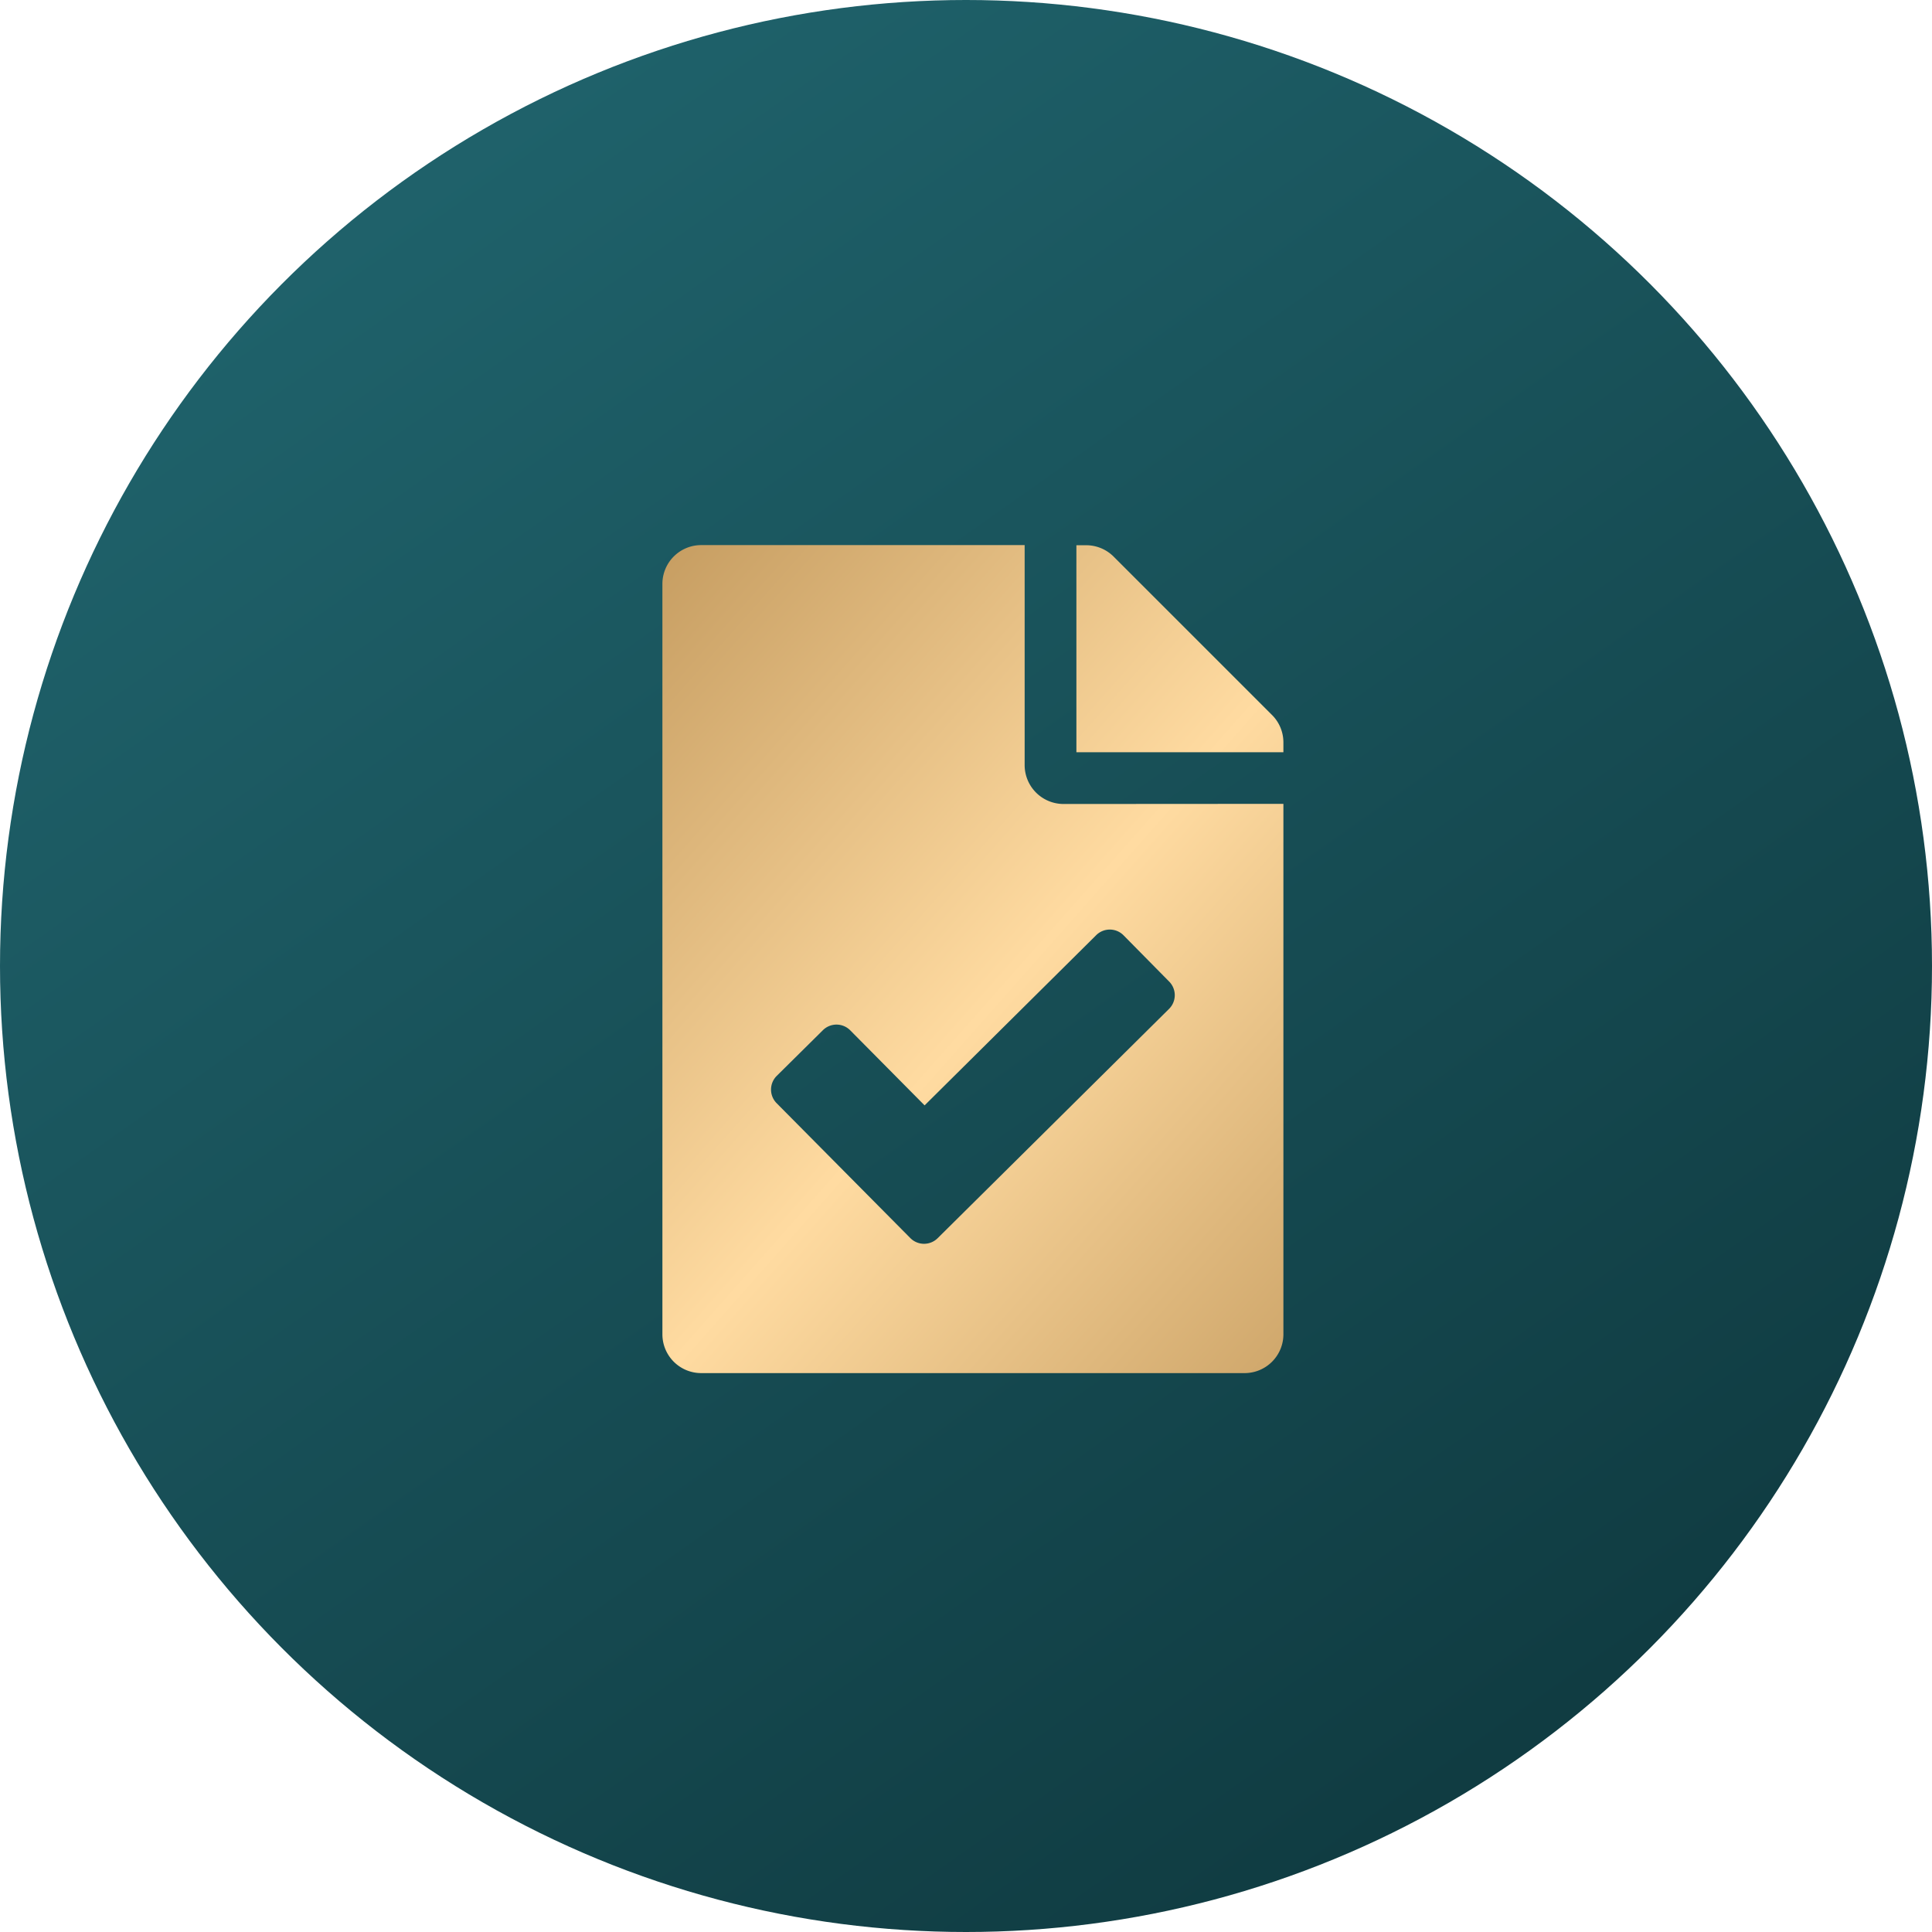
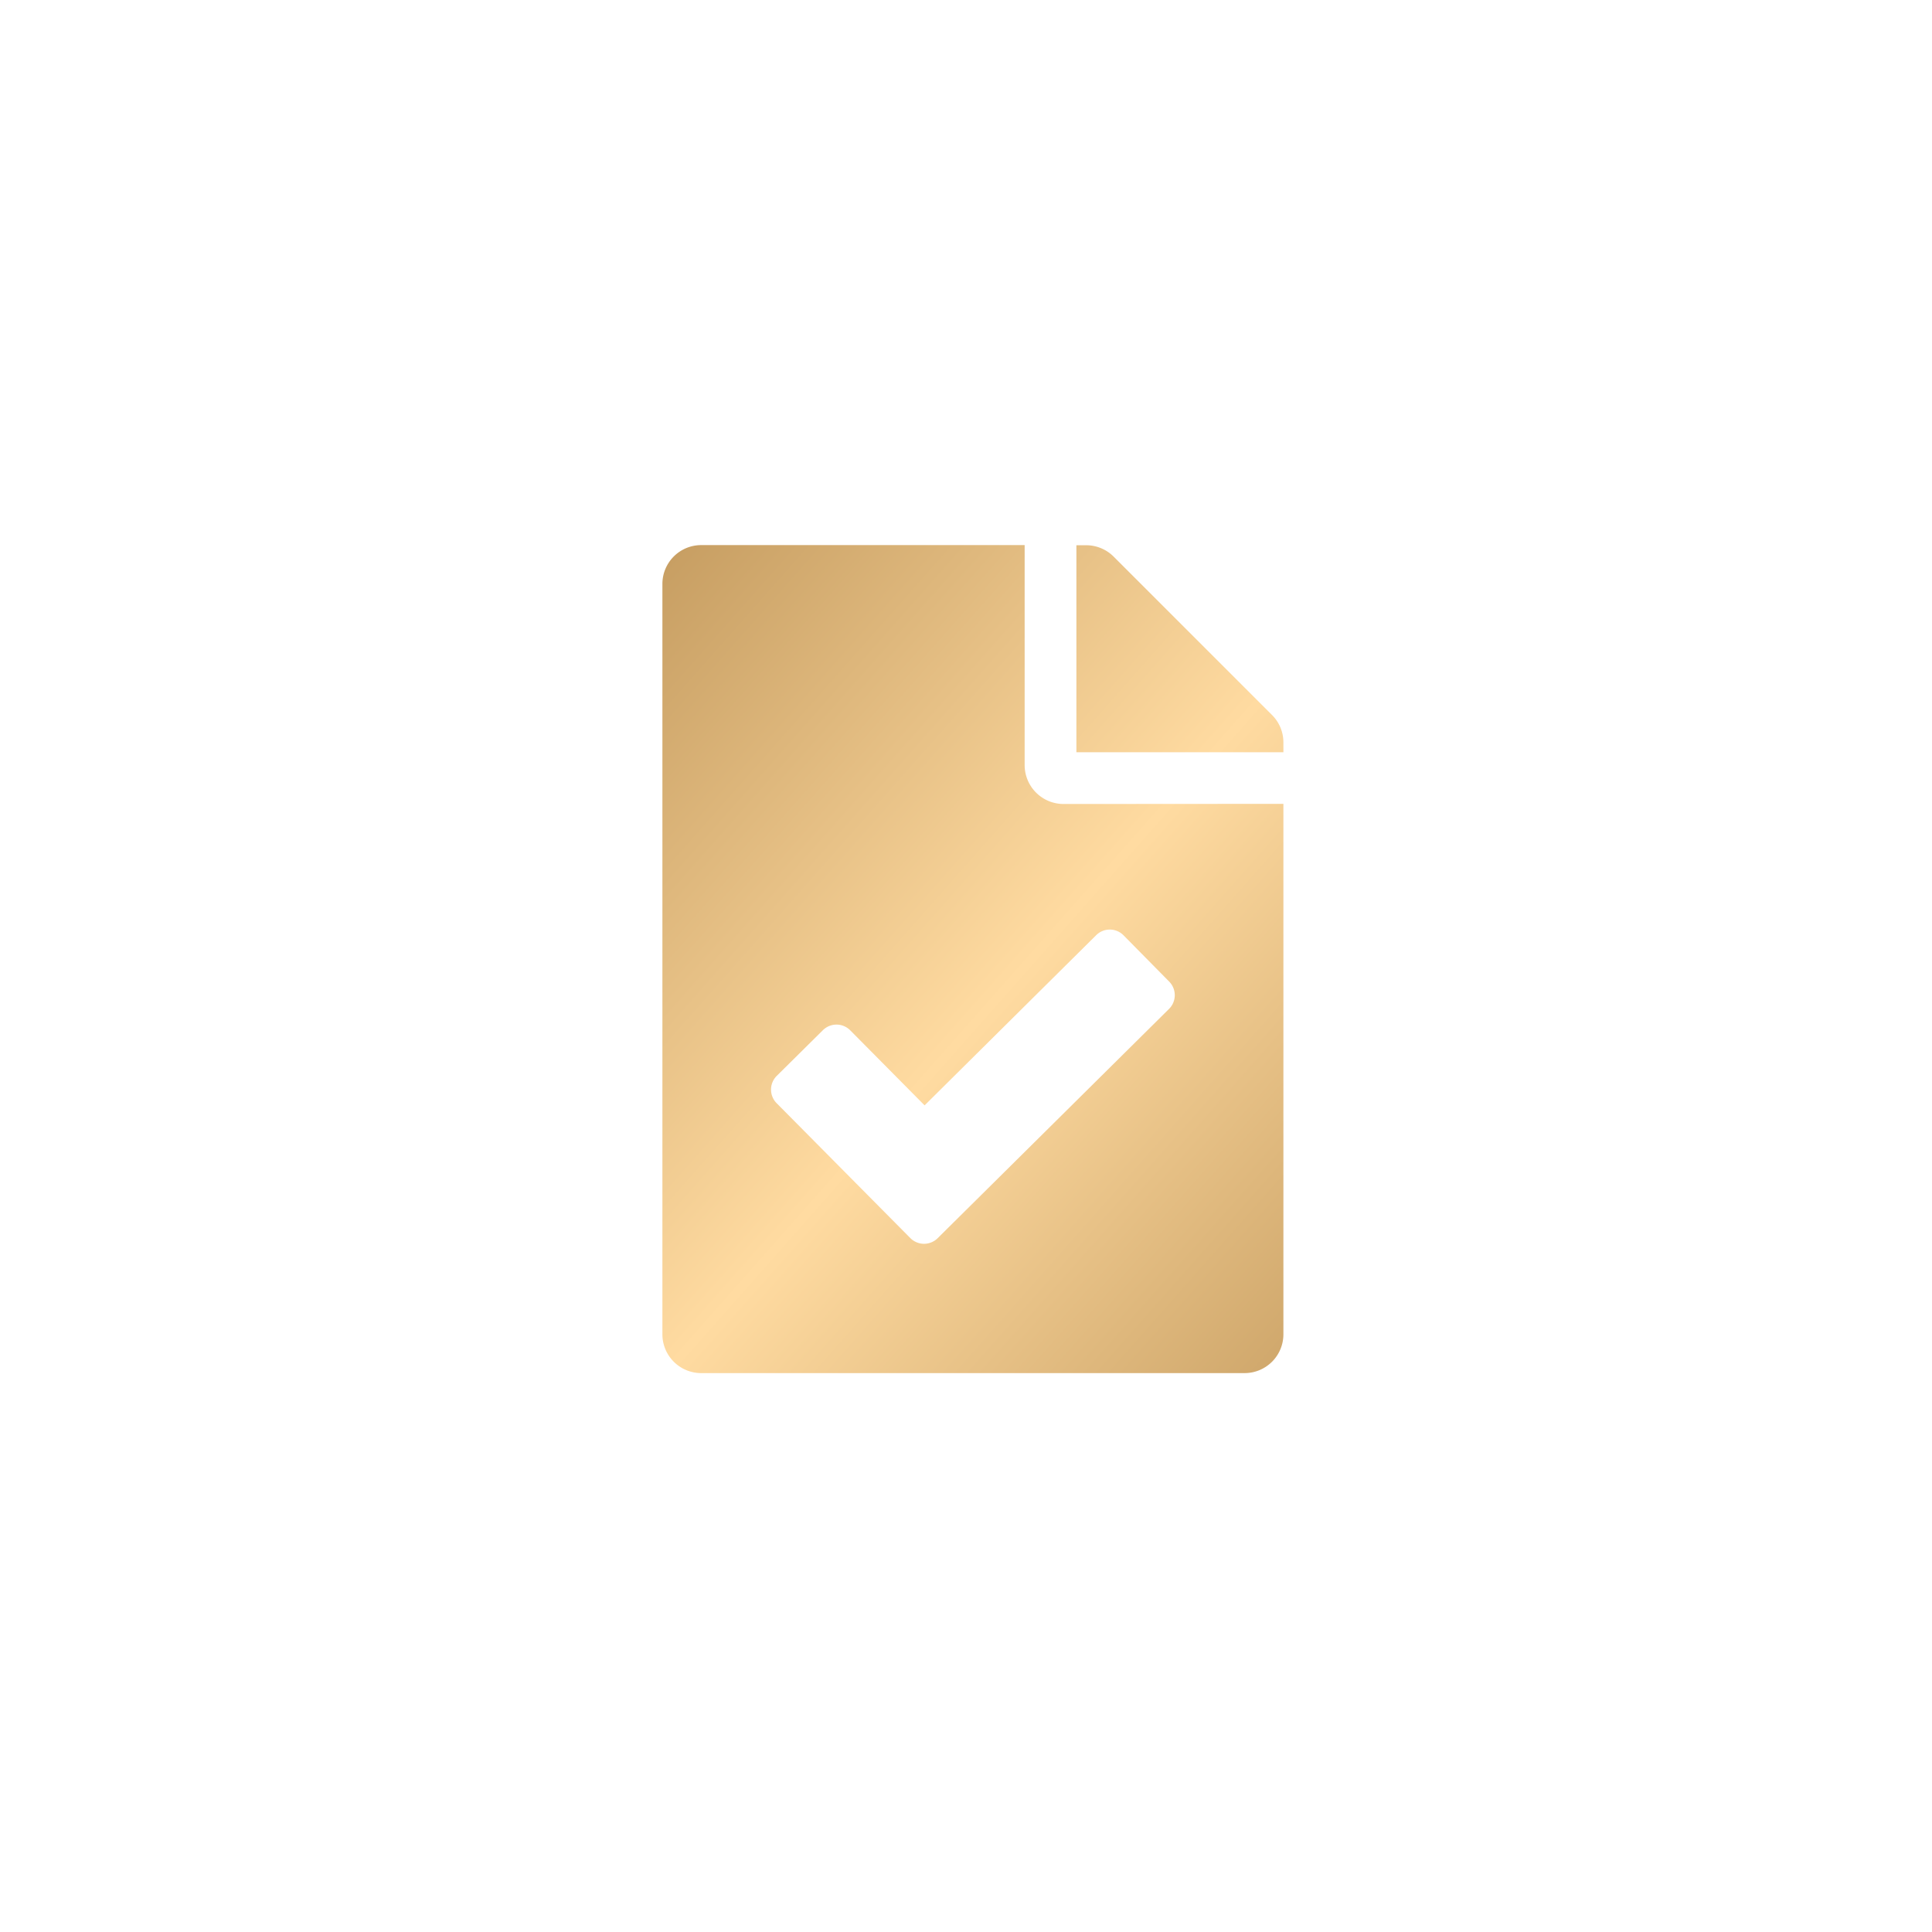
<svg xmlns="http://www.w3.org/2000/svg" width="70" height="70" viewBox="0 0 70 70">
  <defs>
    <linearGradient id="linear-gradient" x1="0.217" y1="0.076" x2="0.793" y2="0.892" gradientUnits="objectBoundingBox">
      <stop offset="0" stop-color="#1f626b" />
      <stop offset="1" stop-color="#103c42" />
    </linearGradient>
    <linearGradient id="linear-gradient-2" x2="1" y2="1" gradientUnits="objectBoundingBox">
      <stop offset="0" stop-color="#c69d61" />
      <stop offset="0.502" stop-color="#ffdba1" />
      <stop offset="1" stop-color="#c69d61" />
    </linearGradient>
  </defs>
  <g id="Group_33251" data-name="Group 33251" transform="translate(-579 -295)">
-     <circle id="Ellipse_520" data-name="Ellipse 520" cx="35" cy="35" r="35" transform="translate(579 295)" fill="url(#linear-gradient)" />
    <path id="Path_23979" data-name="Path 23979" d="M22.5-19.1a1.4,1.4,0,0,0-.412-.994l-5.739-5.739a1.407,1.407,0,0,0-.994-.412H15v7.5h7.5Zm-7.969,2.23a1.41,1.41,0,0,1-1.406-1.406V-26.25H1.406A1.406,1.406,0,0,0,0-24.844V2.344A1.406,1.406,0,0,0,1.406,3.75H21.094A1.406,1.406,0,0,0,22.5,2.344V-16.875Zm3.826,6.43a.7.7,0,0,1,0,.994L9.977-1.142a.7.7,0,0,1-.994,0L4.143-6.025a.7.7,0,0,1,0-.994L5.811-8.67a.7.7,0,0,1,.994,0L9.5-5.95l6.213-6.163a.7.7,0,0,1,.994,0Z" transform="translate(603 341)" fill="url(#linear-gradient-2)" />
  </g>
</svg>